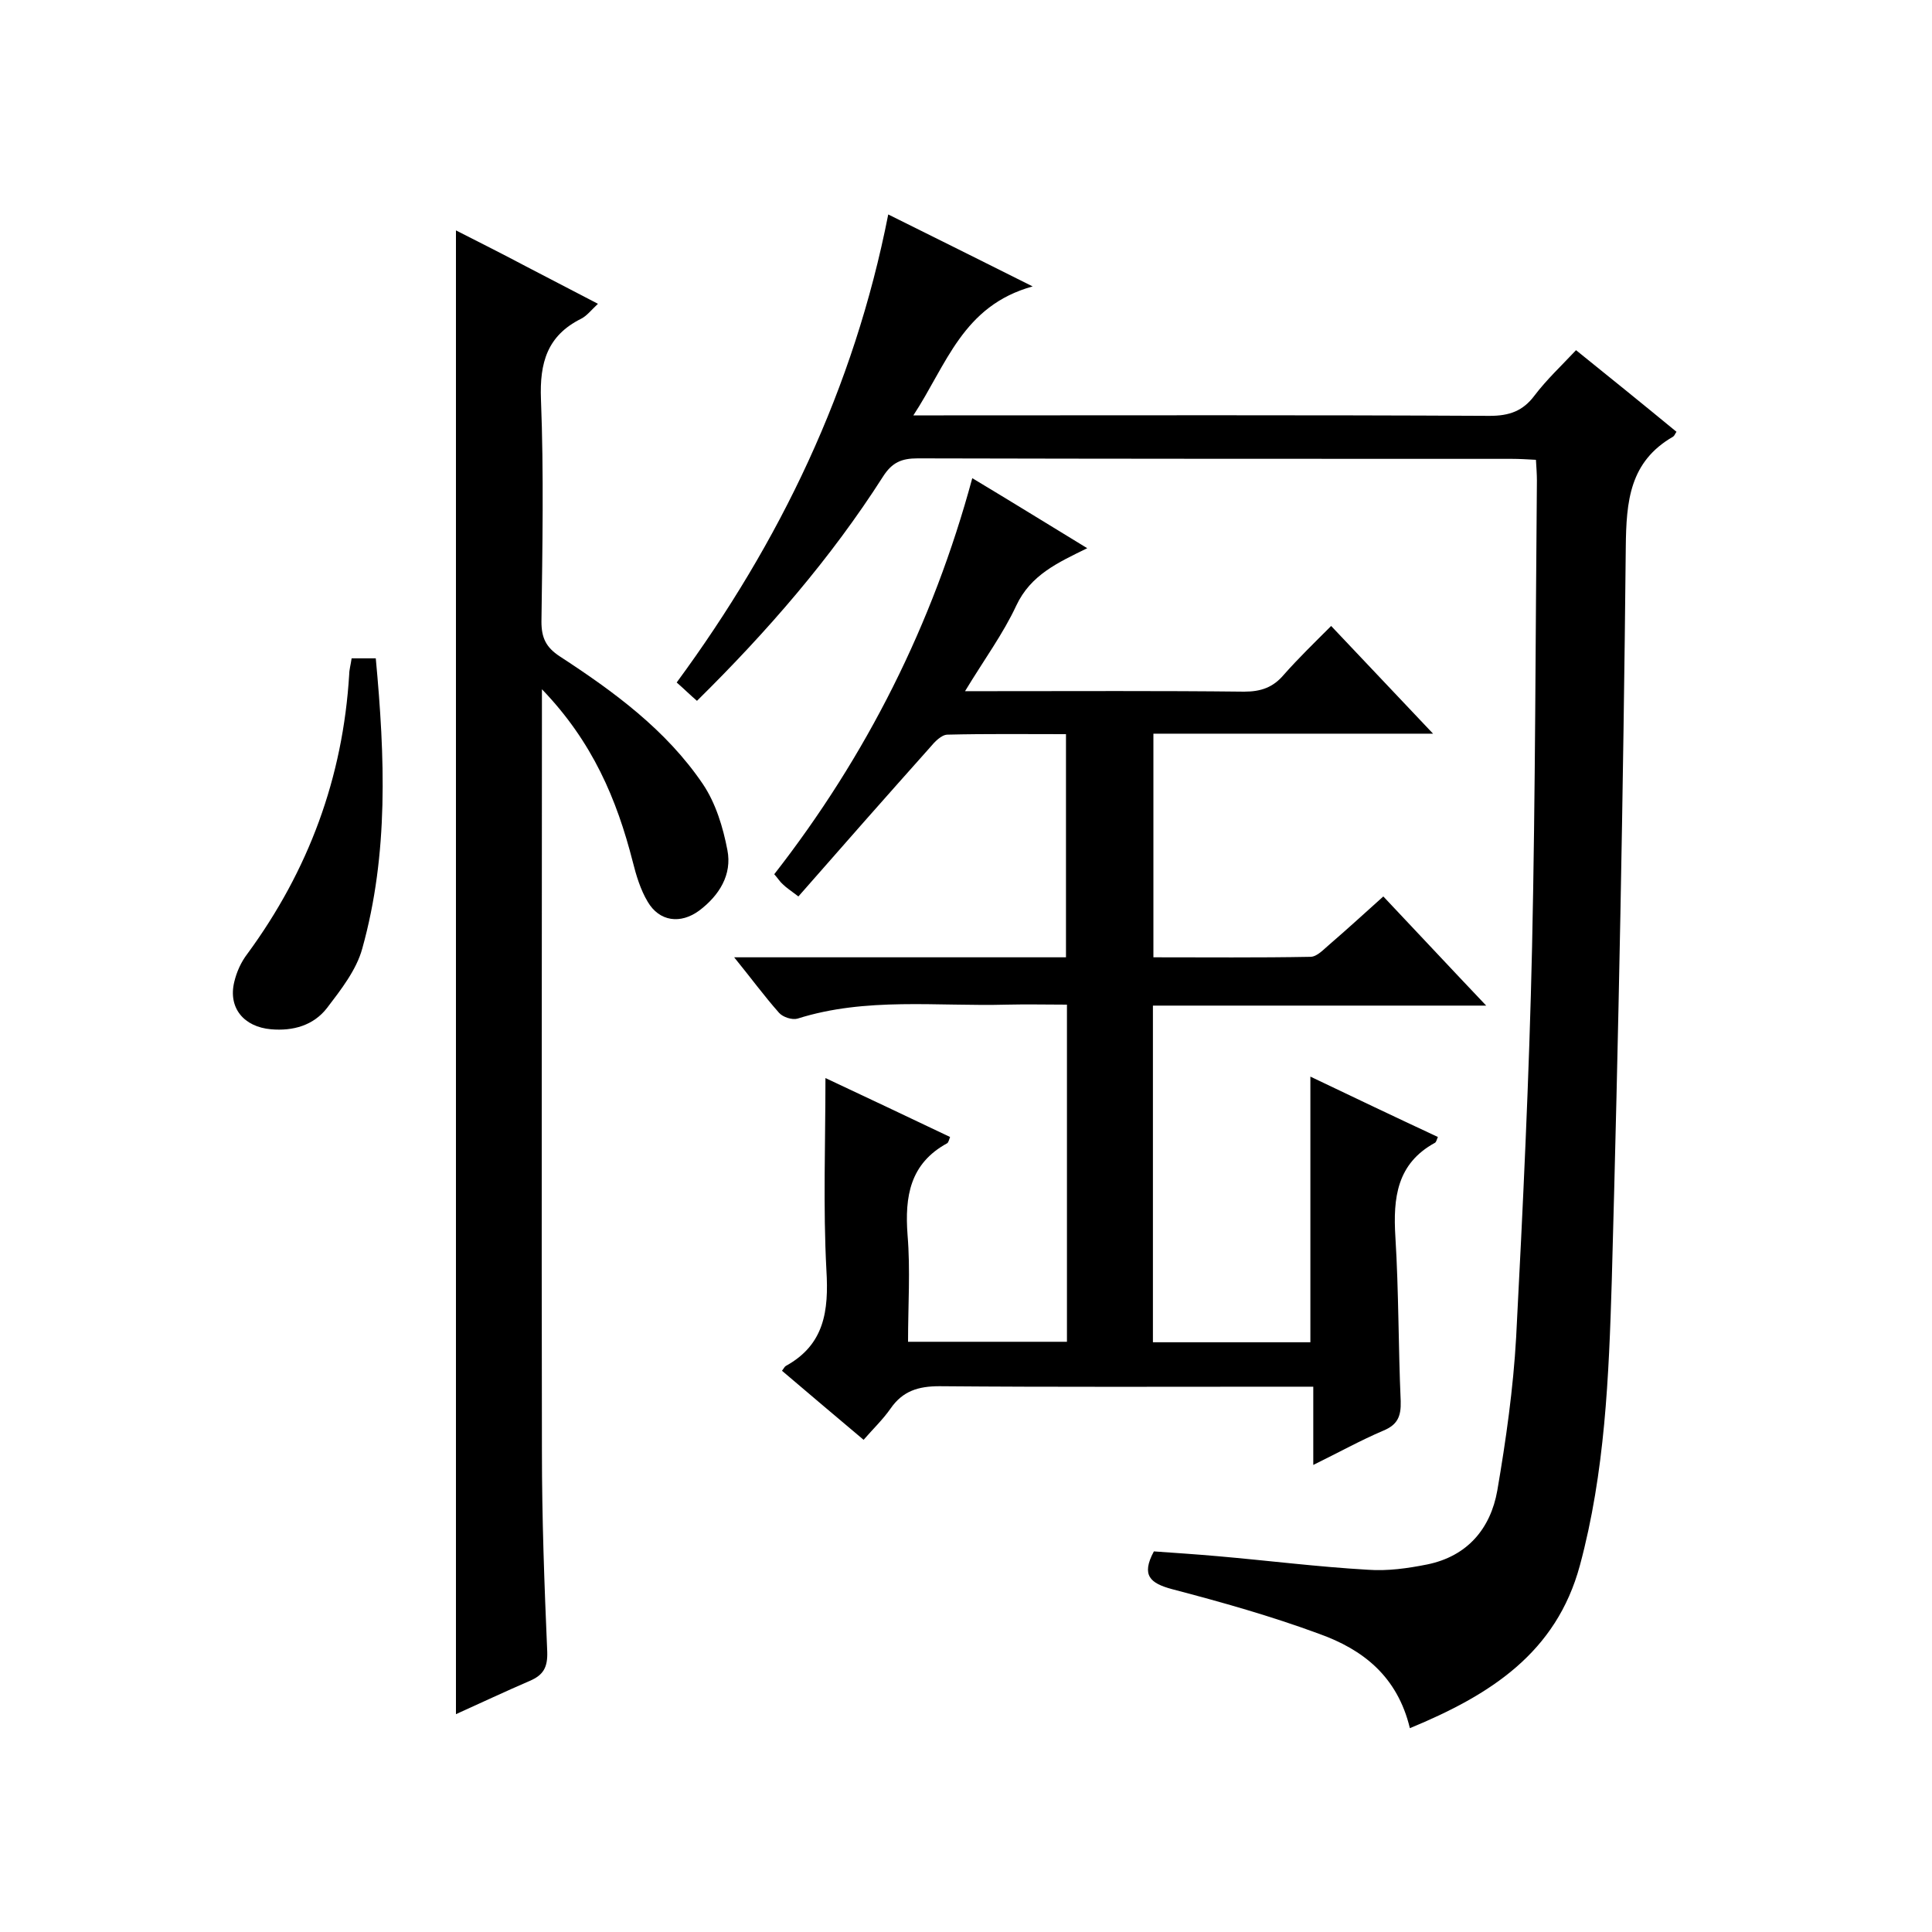
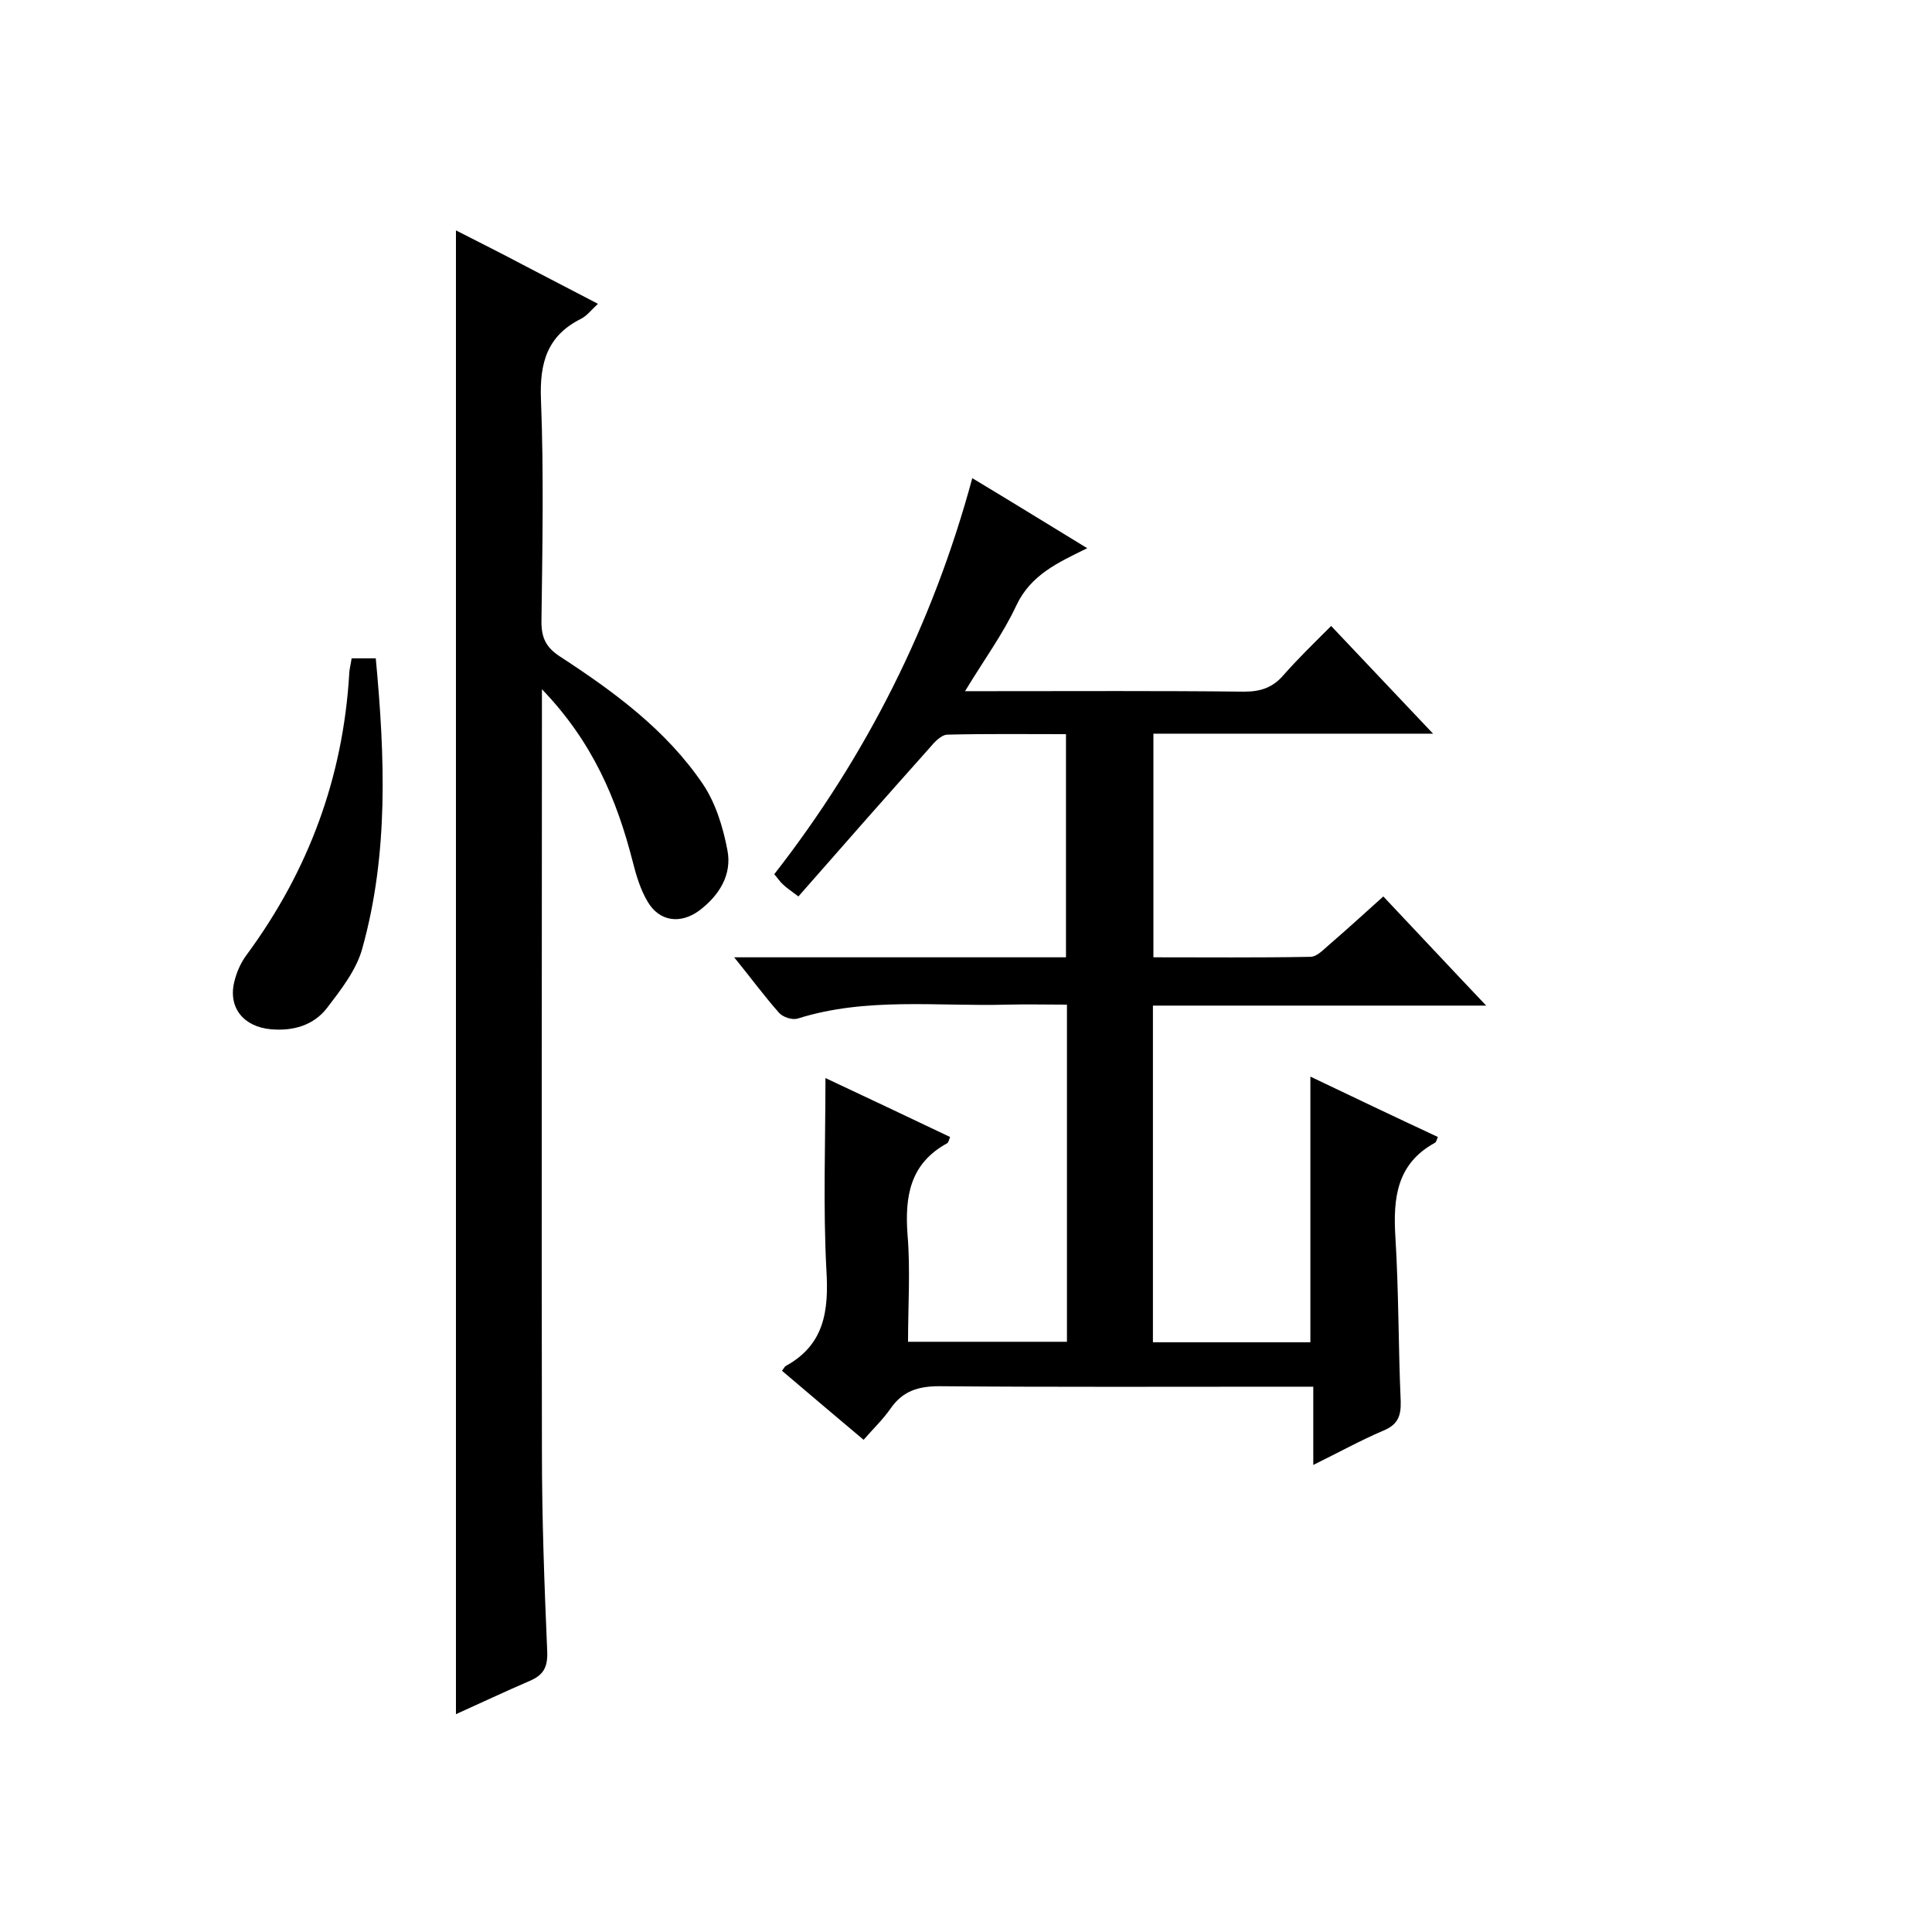
<svg xmlns="http://www.w3.org/2000/svg" enable-background="new 0 0 400 400" viewBox="0 0 400 400">
  <path d="m271.3 222.9c9 4.3 17.6 8.4 26.4 12.5-.2.4-.3 1-.6 1.2-7.9 4.3-8.7 11.4-8.2 19.5.7 11.3.6 22.7 1.1 34 .1 3.2-.7 4.9-3.6 6.1-4.7 2-9.2 4.5-14.5 7.1 0-5.6 0-10.6 0-16.2-2.4 0-4.2 0-5.9 0-23.8 0-47.7.1-71.5-.1-4.4 0-7.6 1-10.1 4.6-1.6 2.3-3.7 4.3-5.6 6.5-5.8-4.9-11.4-9.6-16.9-14.3.4-.5.5-.8.8-1 8-4.4 8.9-11.4 8.4-19.8-.7-13.1-.2-26.3-.2-39.8 8.3 3.9 17 8 25.8 12.2-.2.5-.3 1.1-.6 1.3-7.7 4.2-8.8 11-8.2 19 .6 7.2.1 14.6.1 22.1h32.9c0-23.2 0-46.1 0-69.8-4.2 0-8.3-.1-12.4 0-14.5.4-29.2-1.6-43.4 2.9-1.1.3-3-.3-3.8-1.2-3.1-3.5-5.8-7.2-9.3-11.5h68.7c0-15.6 0-30.6 0-46.2-8.2 0-16.4-.1-24.5.1-1.3 0-2.7 1.5-3.7 2.7-9.1 10.2-18.1 20.4-27.2 30.8-1.7-1.3-2.5-1.8-3.2-2.5-.6-.5-1-1.2-1.8-2.1 19.1-24.5 32.8-51.7 41-82 8 4.8 15.6 9.5 23.8 14.5-6.1 3-11.7 5.5-14.7 11.9-2.7 5.8-6.6 11.1-10.6 17.7h5.3c17.5 0 35-.1 52.5.1 3.5 0 6-.9 8.2-3.5 3-3.4 6.2-6.5 9.8-10.1 7 7.4 13.7 14.5 21.1 22.3-19.8 0-38.7 0-57.9 0v46.3c10.9 0 21.7.1 32.5-.1 1.4 0 2.8-1.6 4-2.6 3.6-3.1 7.2-6.4 11.1-9.9 7 7.4 13.7 14.6 21.3 22.6-23.7 0-46.2 0-69 0v69.7h32.6c0-18.2 0-36.2 0-55z" />
-   <path d="m291.9 357.8c-2.6-10.8-9.8-16.3-18.7-19.5-10-3.7-20.3-6.6-30.6-9.3-4.4-1.2-6.4-2.8-3.7-7.8 4.2.3 8.8.6 13.3 1 10.3.9 20.6 2.2 31 2.8 4.1.3 8.3-.3 12.3-1.1 8.3-1.7 13.1-7.4 14.5-15.3 1.8-10.5 3.3-21.1 3.9-31.7 1.4-26.9 2.7-53.9 3.3-80.9.7-32.1.7-64.3 1-96.5 0-1.3-.1-2.6-.2-4.3-1.8-.1-3.4-.2-5-.2-41 0-82 0-123-.1-3.3 0-5.3.8-7.2 3.8-10.8 16.9-23.9 32-38.5 46.4-1.4-1.2-2.6-2.4-4.2-3.8 21.4-29.1 36.7-60.8 43.8-96.9 9.9 4.9 19.1 9.5 29.9 14.9-14.5 4-17.8 16.2-24.7 26.7h6.3c37.7 0 75.3-.1 113 .1 4.1 0 6.9-1 9.3-4.2 2.5-3.3 5.5-6.1 8.6-9.4 7.2 5.8 14 11.3 20.8 16.9-.3.4-.4.8-.7 1-9 5.2-9.7 13.3-9.8 22.9-.5 50.6-1.5 101.3-2.9 151.9-.6 19.8-1.4 39.6-6.6 58.9-4.9 18.1-18.5 26.8-35.2 33.7z" />
  <path d="m112.2 142.7v6.8c0 50.3-.1 100.7 0 151 0 13.8.5 27.6 1.1 41.5.1 3.2-.8 4.8-3.6 6-5.1 2.2-10.2 4.6-15.3 6.9 0-102.4 0-204.5 0-307.2 4.9 2.5 9.7 4.9 14.4 7.4 4.8 2.5 9.6 5 15 7.8-1.4 1.3-2.3 2.5-3.5 3.1-7 3.5-8.6 9.1-8.3 16.7.6 15.3.3 30.7.1 46 0 3.3.9 5.3 3.8 7.2 11.2 7.3 22 15.2 29.6 26.4 2.7 4 4.2 9 5.1 13.7 1 5.1-1.7 9.4-5.8 12.5-3.9 2.9-8.3 2.3-10.7-1.8-1.5-2.5-2.4-5.5-3.1-8.3-3.3-12.9-8.3-24.8-18.8-35.7z" />
  <path d="m72.8 136.3h5c1.9 20.4 2.7 40.4-2.8 60.1-1.2 4.4-4.4 8.5-7.3 12.3-2.8 3.6-7 4.8-11.6 4.4-5.6-.5-8.9-4.4-7.6-9.8.5-2.1 1.4-4.1 2.7-5.8 12.7-17.3 19.8-36.5 21.1-57.9 0-.9.3-1.9.5-3.3z" />
</svg>